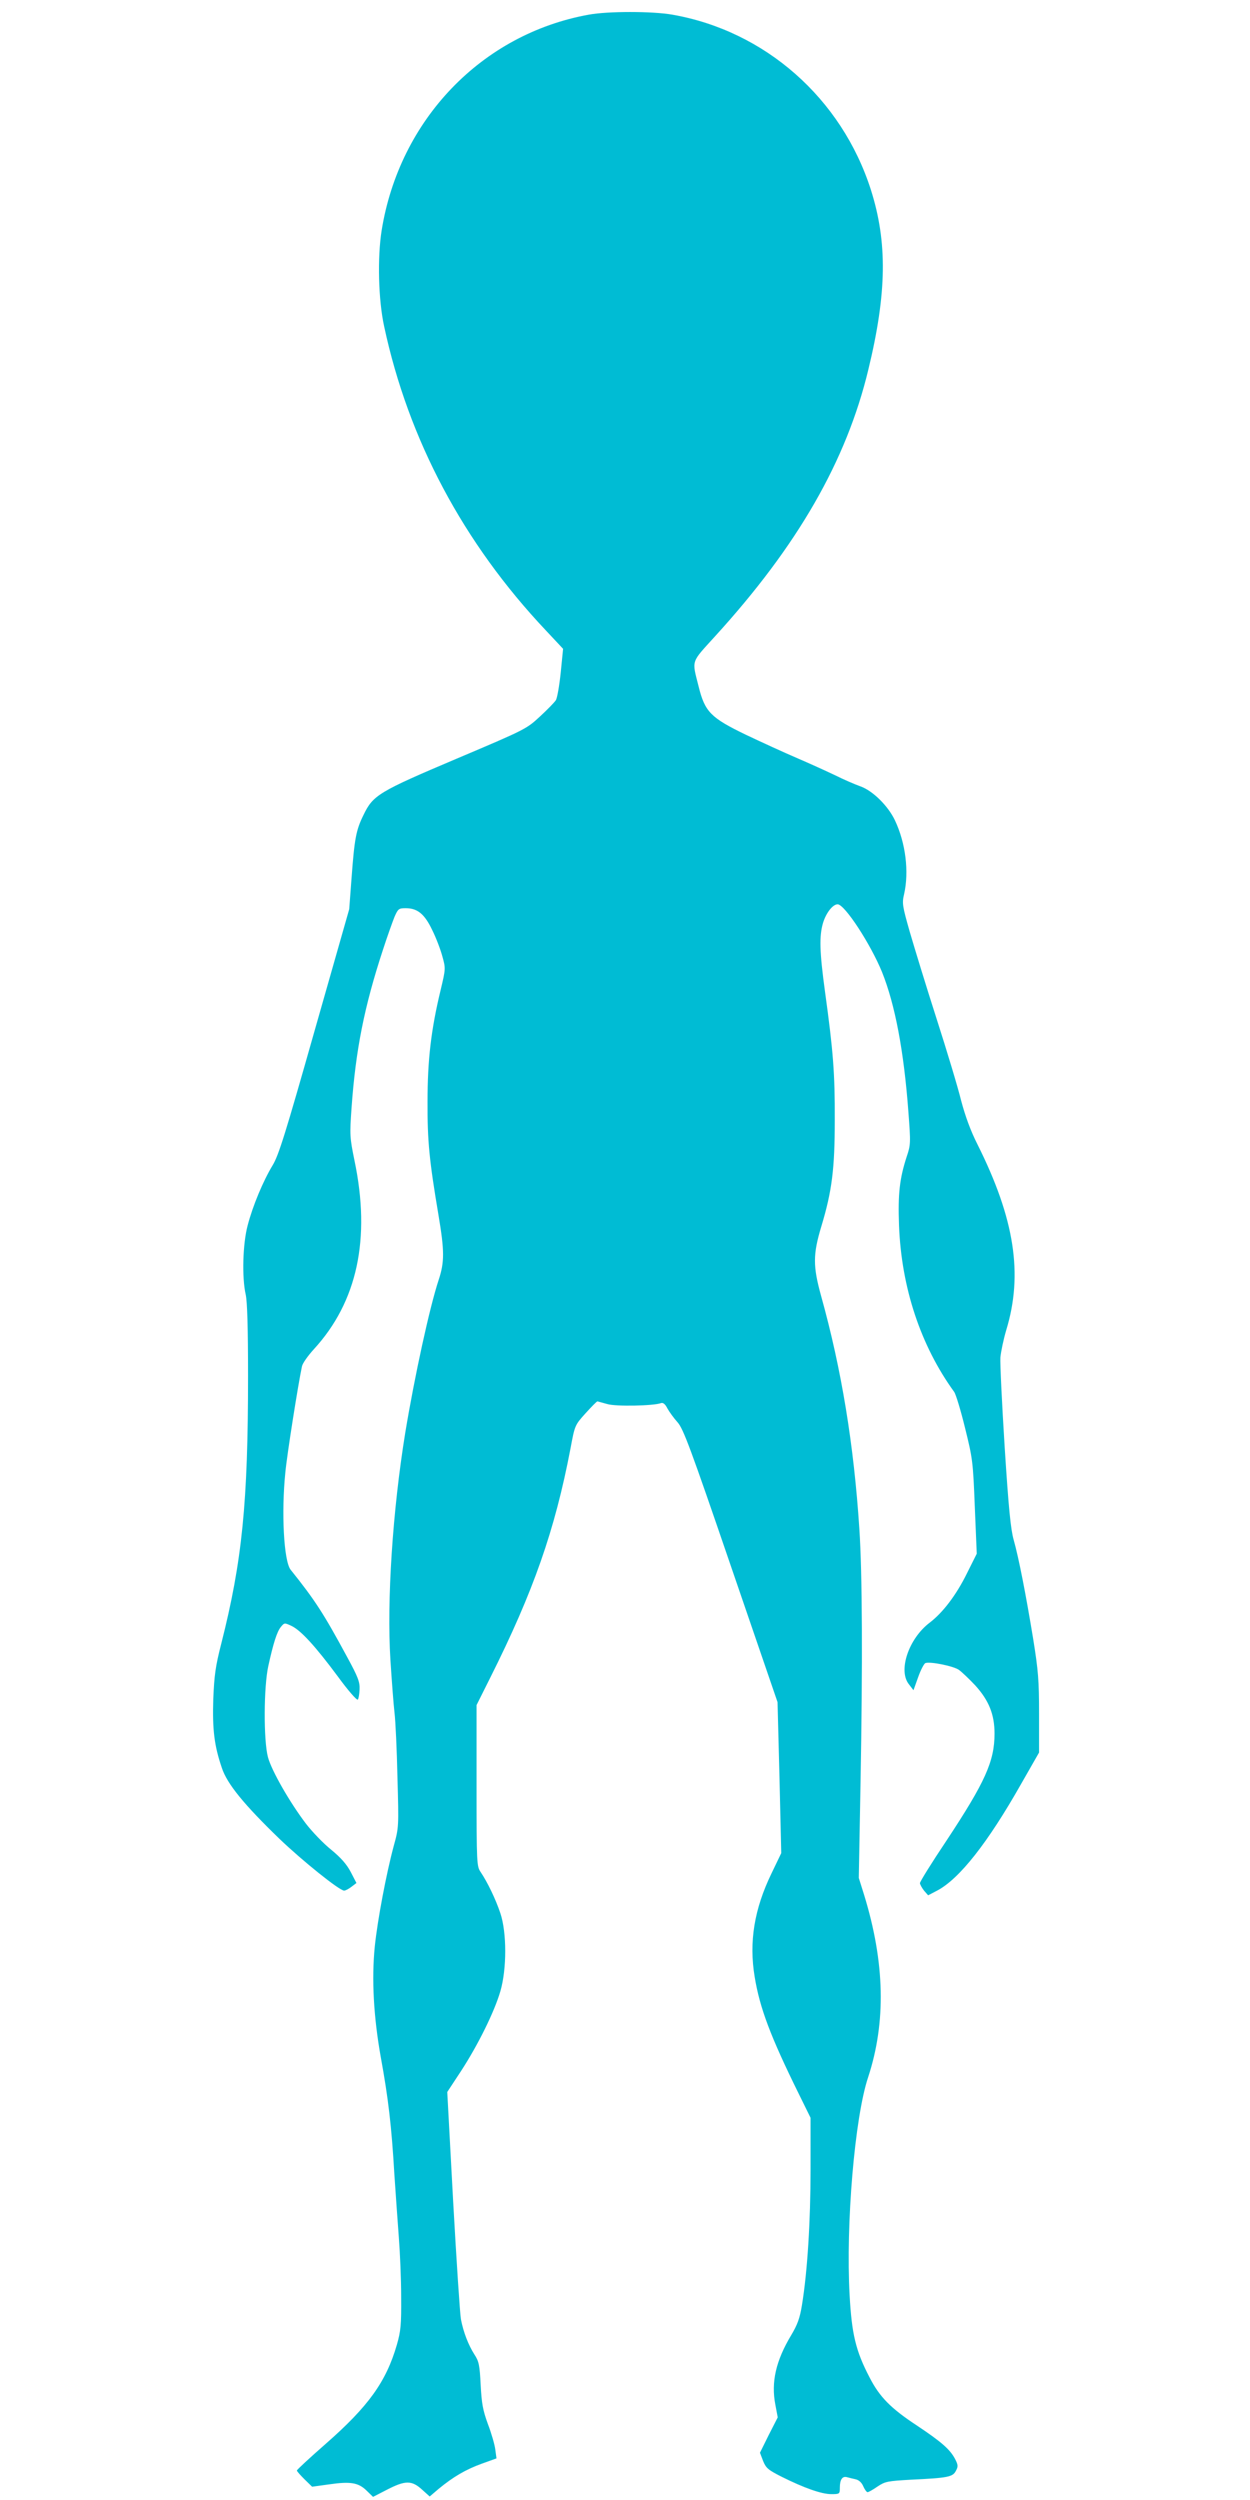
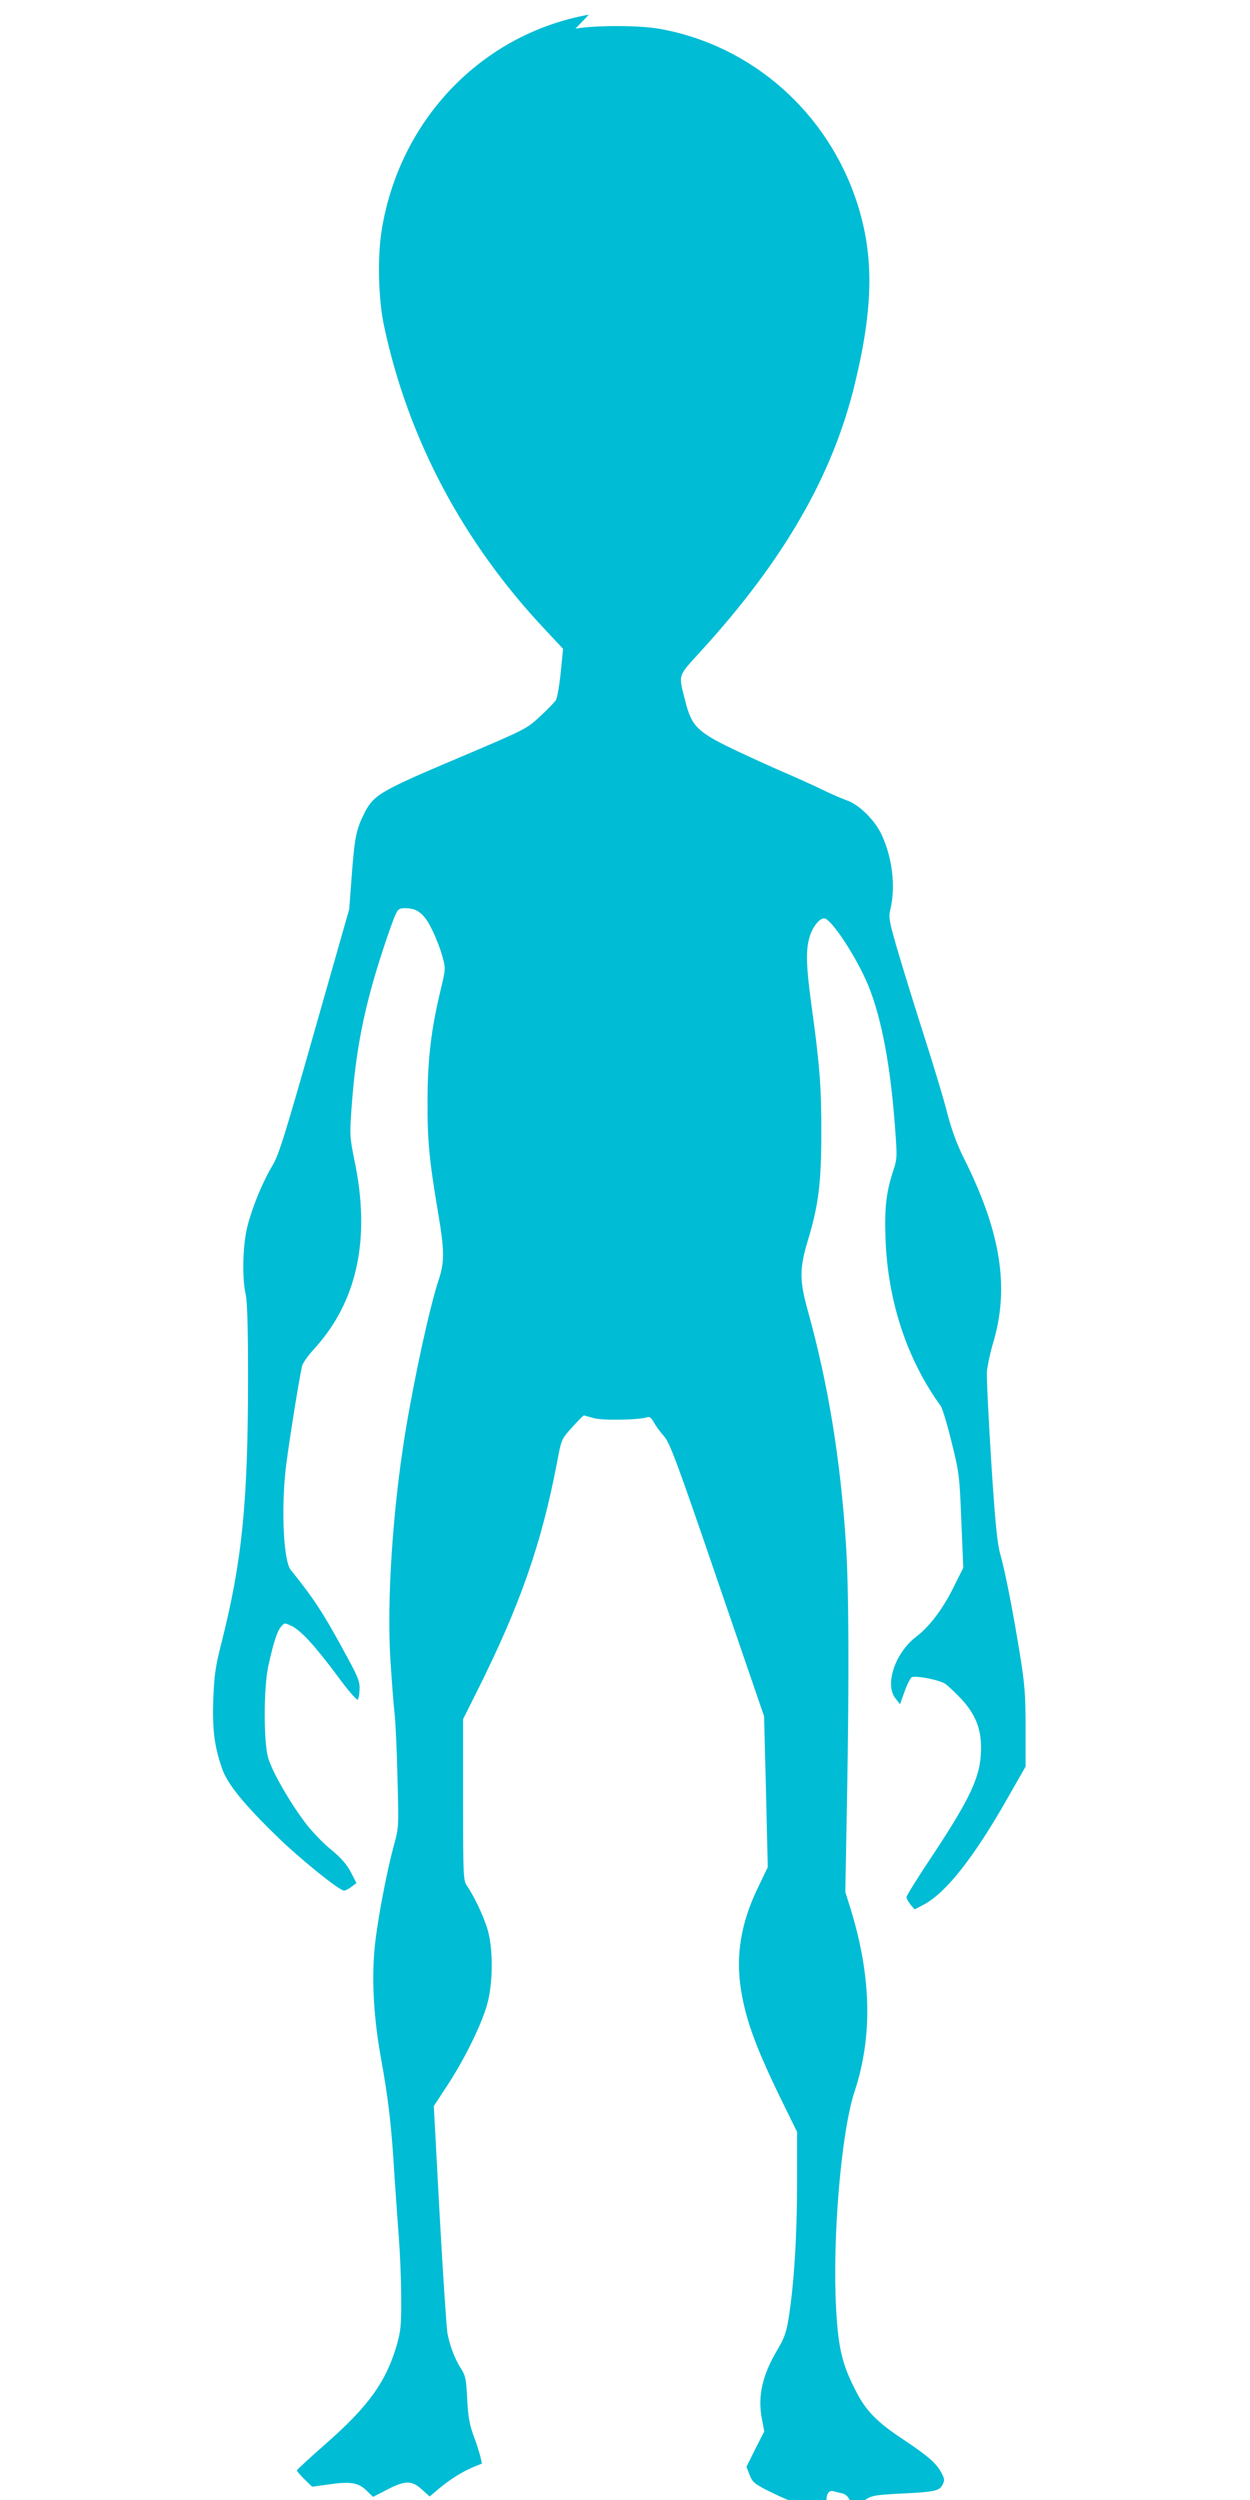
<svg xmlns="http://www.w3.org/2000/svg" version="1.0" width="640pt" height="1280pt" viewBox="0 0 640 1280" preserveAspectRatio="xMidYMid meet">
  <g transform="translate(0,1280) scale(0.1,-0.1)" fill="#00bcd4" stroke="none">
-     <path d="M3015 12725 c-549 -99 -970 -538 -1061 -1105 -22 -139 -17 -355 13 -492 124 -579 405 -1108 828 -1556 l88 -94 -12 -121 c-7 -67 -18 -131 -25 -142 -7 -11 -44 -49 -82 -84 -68 -63 -73 -66 -425 -215 -401 -170 -429 -187 -478 -289 -38 -77 -46 -120 -61 -322 l-12 -160 -178 -625 c-148 -522 -183 -635 -214 -686 -49 -81 -102 -208 -128 -308 -25 -93 -30 -266 -10 -354 8 -36 12 -169 12 -418 0 -647 -30 -947 -137 -1369 -30 -117 -36 -163 -41 -284 -5 -157 5 -239 44 -353 27 -82 114 -188 295 -363 118 -113 307 -265 331 -265 7 0 24 9 38 20 l25 19 -29 56 c-21 40 -50 73 -101 115 -40 32 -97 92 -128 132 -83 109 -176 271 -195 341 -23 86 -22 361 2 468 25 114 44 175 64 199 18 22 19 22 55 5 48 -23 122 -104 237 -259 51 -70 97 -123 102 -118 4 4 8 28 9 52 2 38 -8 64 -63 165 -121 224 -165 292 -290 448 -35 44 -48 293 -27 498 8 88 65 449 85 543 3 16 31 55 61 88 222 242 292 565 208 966 -24 118 -25 130 -15 270 21 296 65 518 161 810 22 68 49 143 59 168 18 41 22 44 57 44 61 0 97 -30 136 -112 20 -40 43 -101 52 -135 17 -61 17 -63 -9 -172 -49 -203 -67 -358 -67 -571 -1 -202 9 -302 56 -581 31 -184 31 -241 1 -332 -46 -139 -123 -492 -171 -782 -65 -401 -95 -861 -76 -1165 7 -107 16 -229 21 -270 5 -41 12 -190 15 -331 7 -253 7 -256 -19 -350 -38 -141 -83 -379 -97 -514 -17 -169 -6 -363 31 -570 38 -208 55 -353 69 -595 7 -102 17 -248 23 -325 6 -77 12 -214 12 -305 1 -144 -2 -175 -22 -245 -55 -190 -146 -316 -365 -508 -81 -71 -147 -132 -147 -136 0 -4 18 -24 39 -45 l39 -38 87 12 c110 16 150 9 192 -32 l33 -32 72 37 c93 48 126 48 178 1 l40 -36 47 40 c73 60 137 98 220 128 l75 27 -6 45 c-3 25 -20 84 -38 131 -26 71 -32 106 -37 201 -5 101 -9 120 -32 155 -31 49 -56 113 -69 180 -5 28 -23 301 -40 607 l-30 557 71 108 c87 134 170 302 201 408 33 114 33 300 0 399 -24 72 -66 159 -101 211 -20 29 -21 43 -21 443 l0 412 70 140 c221 441 331 755 411 1174 22 118 22 119 77 180 30 33 57 61 61 61 3 -1 26 -7 51 -14 44 -13 237 -9 274 5 11 4 22 -5 33 -27 10 -18 33 -50 52 -71 30 -34 66 -131 273 -736 l239 -697 10 -387 9 -386 -50 -104 c-88 -182 -116 -350 -86 -530 26 -159 81 -305 225 -597 l61 -124 0 -266 c0 -265 -16 -522 -44 -693 -11 -68 -23 -100 -55 -154 -78 -130 -104 -240 -81 -357 l12 -64 -46 -90 -45 -91 16 -42 c15 -37 26 -46 95 -81 114 -57 204 -89 254 -89 43 0 44 1 44 33 0 42 13 60 36 54 11 -3 31 -8 45 -11 17 -4 31 -17 39 -36 7 -16 17 -30 22 -30 5 0 28 13 51 29 39 26 51 28 172 35 189 9 213 14 229 45 12 22 12 30 -4 61 -26 49 -69 87 -195 171 -134 88 -192 147 -243 247 -71 136 -91 222 -102 421 -20 362 26 910 95 1116 92 281 86 586 -21 934 l-27 86 9 490 c11 607 9 1070 -6 1296 -28 430 -91 817 -196 1194 -42 152 -42 212 1 355 55 182 69 296 69 545 1 238 -8 354 -50 658 -28 205 -30 284 -10 352 16 52 50 95 75 95 37 -2 168 -203 227 -347 67 -167 112 -406 135 -716 12 -159 12 -168 -9 -230 -36 -111 -45 -190 -39 -351 12 -319 111 -616 282 -852 9 -12 34 -95 56 -185 39 -157 41 -174 50 -404 l10 -240 -50 -100 c-55 -112 -124 -202 -191 -253 -108 -82 -163 -246 -106 -316 l23 -30 24 67 c13 37 30 69 37 72 24 9 144 -15 172 -35 15 -11 52 -46 83 -79 70 -77 99 -149 99 -247 0 -142 -48 -248 -246 -548 -75 -112 -136 -210 -136 -218 1 -7 10 -24 21 -38 l21 -24 46 24 c114 60 259 244 430 546 l92 161 0 198 c0 171 -4 221 -30 383 -37 226 -74 416 -100 508 -15 53 -26 161 -46 474 -14 223 -24 430 -22 460 3 30 16 93 30 140 87 286 43 570 -147 950 -36 71 -63 146 -84 225 -16 66 -73 255 -126 420 -53 165 -114 365 -137 444 -38 133 -40 147 -29 193 26 115 8 262 -47 378 -35 74 -114 152 -177 174 -28 10 -86 35 -130 57 -44 21 -132 61 -195 88 -63 27 -181 81 -261 119 -180 87 -210 117 -242 247 -35 139 -41 119 84 257 423 464 673 899 785 1366 95 392 98 652 13 920 -150 469 -542 814 -1017 897 -103 18 -329 18 -427 0z" />
+     <path d="M3015 12725 c-549 -99 -970 -538 -1061 -1105 -22 -139 -17 -355 13 -492 124 -579 405 -1108 828 -1556 l88 -94 -12 -121 c-7 -67 -18 -131 -25 -142 -7 -11 -44 -49 -82 -84 -68 -63 -73 -66 -425 -215 -401 -170 -429 -187 -478 -289 -38 -77 -46 -120 -61 -322 l-12 -160 -178 -625 c-148 -522 -183 -635 -214 -686 -49 -81 -102 -208 -128 -308 -25 -93 -30 -266 -10 -354 8 -36 12 -169 12 -418 0 -647 -30 -947 -137 -1369 -30 -117 -36 -163 -41 -284 -5 -157 5 -239 44 -353 27 -82 114 -188 295 -363 118 -113 307 -265 331 -265 7 0 24 9 38 20 l25 19 -29 56 c-21 40 -50 73 -101 115 -40 32 -97 92 -128 132 -83 109 -176 271 -195 341 -23 86 -22 361 2 468 25 114 44 175 64 199 18 22 19 22 55 5 48 -23 122 -104 237 -259 51 -70 97 -123 102 -118 4 4 8 28 9 52 2 38 -8 64 -63 165 -121 224 -165 292 -290 448 -35 44 -48 293 -27 498 8 88 65 449 85 543 3 16 31 55 61 88 222 242 292 565 208 966 -24 118 -25 130 -15 270 21 296 65 518 161 810 22 68 49 143 59 168 18 41 22 44 57 44 61 0 97 -30 136 -112 20 -40 43 -101 52 -135 17 -61 17 -63 -9 -172 -49 -203 -67 -358 -67 -571 -1 -202 9 -302 56 -581 31 -184 31 -241 1 -332 -46 -139 -123 -492 -171 -782 -65 -401 -95 -861 -76 -1165 7 -107 16 -229 21 -270 5 -41 12 -190 15 -331 7 -253 7 -256 -19 -350 -38 -141 -83 -379 -97 -514 -17 -169 -6 -363 31 -570 38 -208 55 -353 69 -595 7 -102 17 -248 23 -325 6 -77 12 -214 12 -305 1 -144 -2 -175 -22 -245 -55 -190 -146 -316 -365 -508 -81 -71 -147 -132 -147 -136 0 -4 18 -24 39 -45 l39 -38 87 12 c110 16 150 9 192 -32 l33 -32 72 37 c93 48 126 48 178 1 l40 -36 47 40 c73 60 137 98 220 128 c-3 25 -20 84 -38 131 -26 71 -32 106 -37 201 -5 101 -9 120 -32 155 -31 49 -56 113 -69 180 -5 28 -23 301 -40 607 l-30 557 71 108 c87 134 170 302 201 408 33 114 33 300 0 399 -24 72 -66 159 -101 211 -20 29 -21 43 -21 443 l0 412 70 140 c221 441 331 755 411 1174 22 118 22 119 77 180 30 33 57 61 61 61 3 -1 26 -7 51 -14 44 -13 237 -9 274 5 11 4 22 -5 33 -27 10 -18 33 -50 52 -71 30 -34 66 -131 273 -736 l239 -697 10 -387 9 -386 -50 -104 c-88 -182 -116 -350 -86 -530 26 -159 81 -305 225 -597 l61 -124 0 -266 c0 -265 -16 -522 -44 -693 -11 -68 -23 -100 -55 -154 -78 -130 -104 -240 -81 -357 l12 -64 -46 -90 -45 -91 16 -42 c15 -37 26 -46 95 -81 114 -57 204 -89 254 -89 43 0 44 1 44 33 0 42 13 60 36 54 11 -3 31 -8 45 -11 17 -4 31 -17 39 -36 7 -16 17 -30 22 -30 5 0 28 13 51 29 39 26 51 28 172 35 189 9 213 14 229 45 12 22 12 30 -4 61 -26 49 -69 87 -195 171 -134 88 -192 147 -243 247 -71 136 -91 222 -102 421 -20 362 26 910 95 1116 92 281 86 586 -21 934 l-27 86 9 490 c11 607 9 1070 -6 1296 -28 430 -91 817 -196 1194 -42 152 -42 212 1 355 55 182 69 296 69 545 1 238 -8 354 -50 658 -28 205 -30 284 -10 352 16 52 50 95 75 95 37 -2 168 -203 227 -347 67 -167 112 -406 135 -716 12 -159 12 -168 -9 -230 -36 -111 -45 -190 -39 -351 12 -319 111 -616 282 -852 9 -12 34 -95 56 -185 39 -157 41 -174 50 -404 l10 -240 -50 -100 c-55 -112 -124 -202 -191 -253 -108 -82 -163 -246 -106 -316 l23 -30 24 67 c13 37 30 69 37 72 24 9 144 -15 172 -35 15 -11 52 -46 83 -79 70 -77 99 -149 99 -247 0 -142 -48 -248 -246 -548 -75 -112 -136 -210 -136 -218 1 -7 10 -24 21 -38 l21 -24 46 24 c114 60 259 244 430 546 l92 161 0 198 c0 171 -4 221 -30 383 -37 226 -74 416 -100 508 -15 53 -26 161 -46 474 -14 223 -24 430 -22 460 3 30 16 93 30 140 87 286 43 570 -147 950 -36 71 -63 146 -84 225 -16 66 -73 255 -126 420 -53 165 -114 365 -137 444 -38 133 -40 147 -29 193 26 115 8 262 -47 378 -35 74 -114 152 -177 174 -28 10 -86 35 -130 57 -44 21 -132 61 -195 88 -63 27 -181 81 -261 119 -180 87 -210 117 -242 247 -35 139 -41 119 84 257 423 464 673 899 785 1366 95 392 98 652 13 920 -150 469 -542 814 -1017 897 -103 18 -329 18 -427 0z" />
  </g>
</svg>